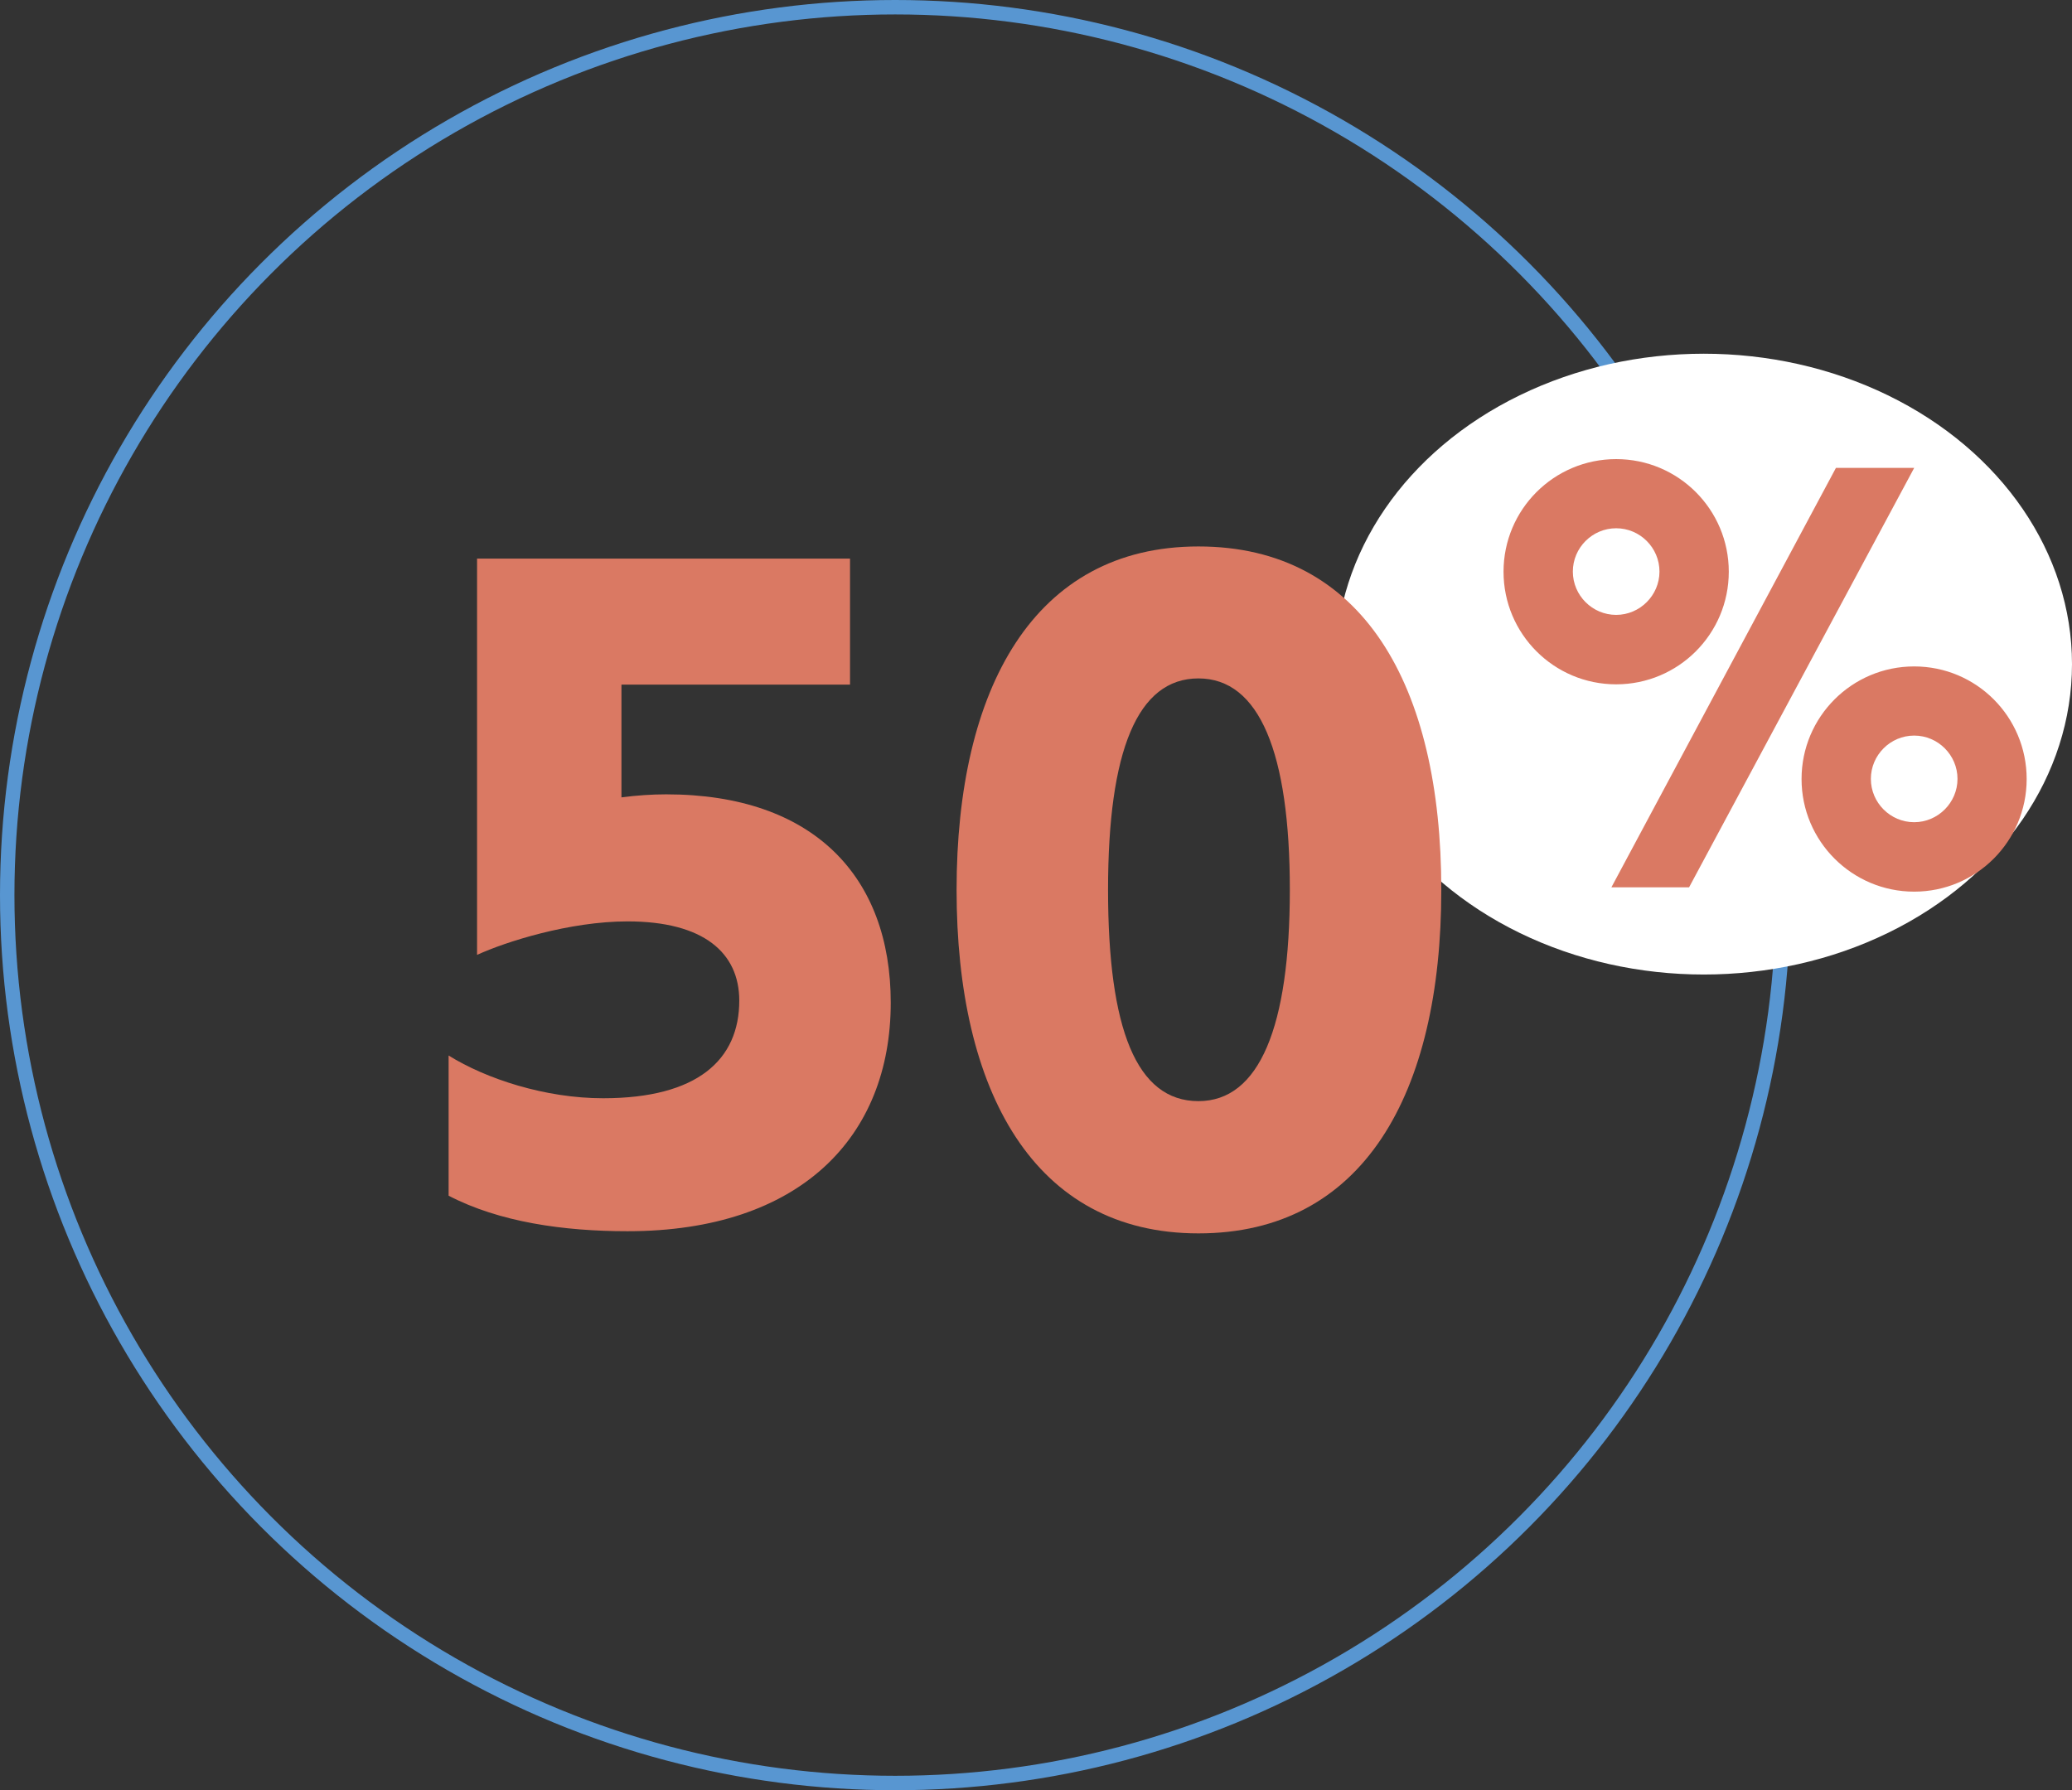
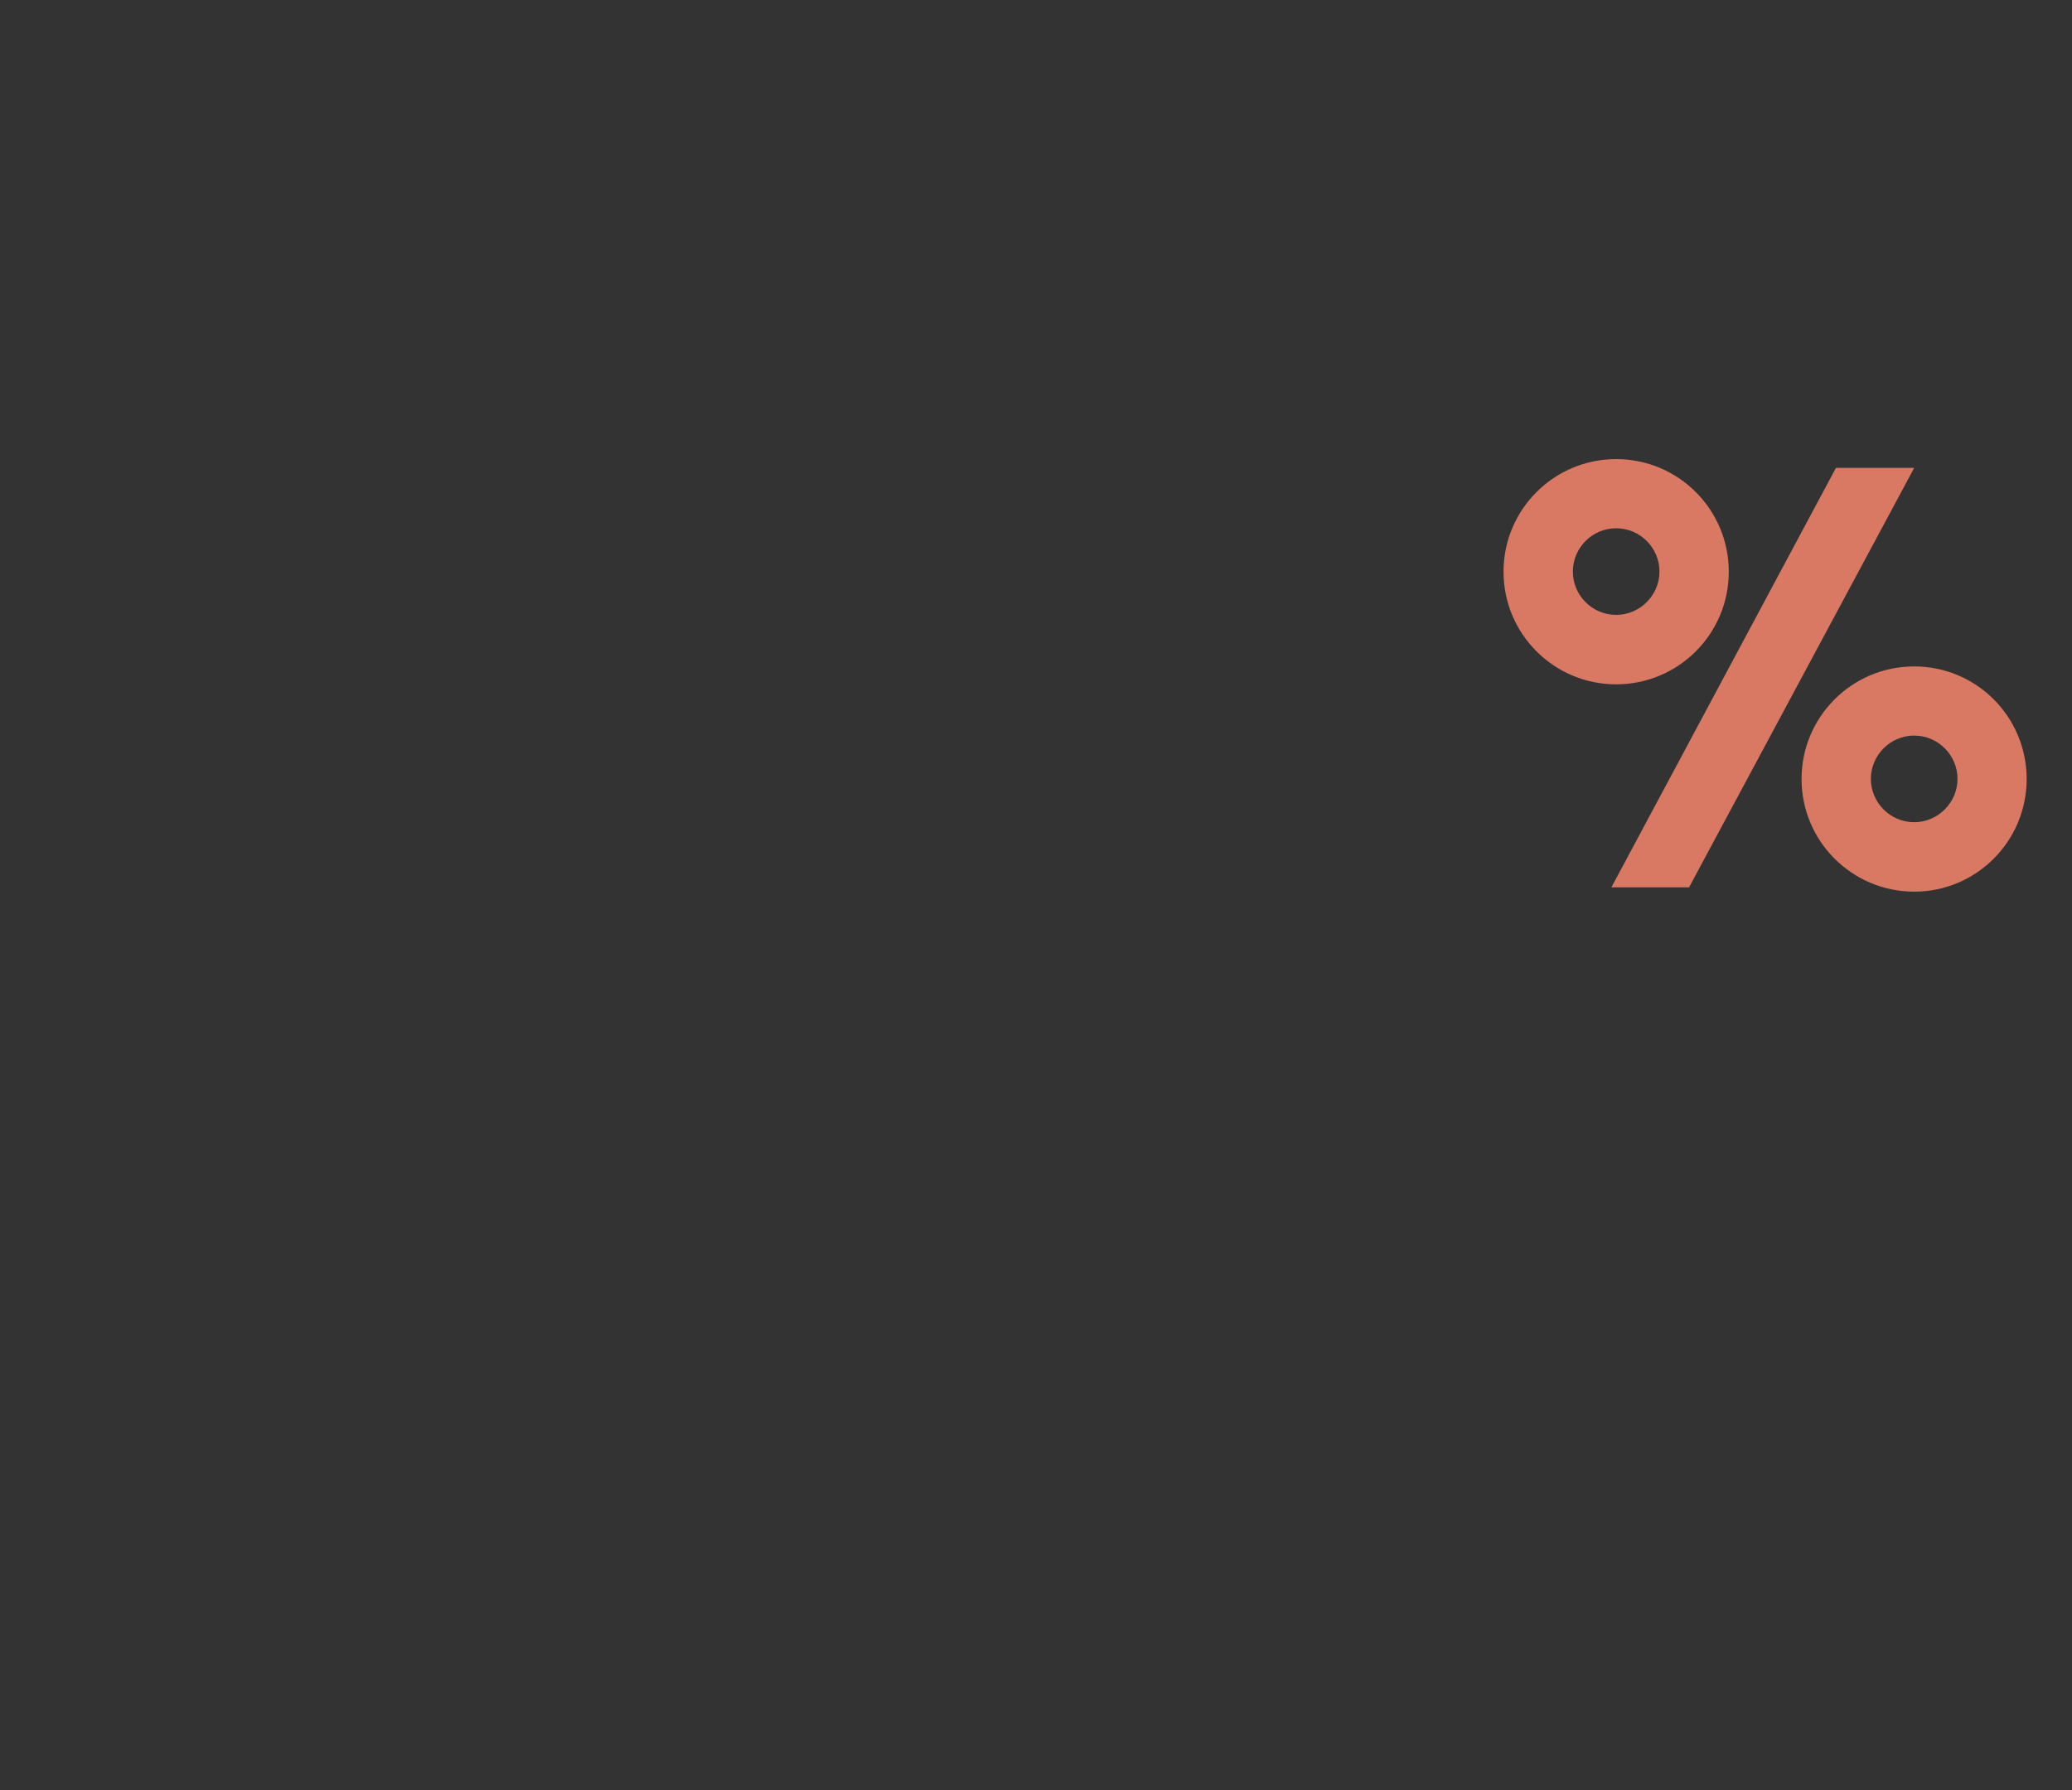
<svg xmlns="http://www.w3.org/2000/svg" id="Layer_2" data-name="Layer 2" viewBox="0 0 143.5 124">
  <rect x="0" y="0" width="143.5" height="124" fill="#333333" stroke="none" />
  <defs>
    <style>
      .cls-1 {
        fill: none;
        stroke: #5896d1;
        stroke-miterlimit: 3.99;
      }

      .cls-2 {
        fill: #da7963;
      }

      .cls-2, .cls-3 {
        stroke-width: 0px;
      }

      .cls-3 {
        fill: #fff;
      }
    </style>
  </defs>
  <g id="PAGE_DESIGN" data-name="PAGE DESIGN">
    <g id="HERO">
-       <circle class="cls-1" cx="62" cy="62" r="61.5" />
-     </g>
+       </g>
    <g id="TRI-PANEL">
-       <ellipse class="cls-3" cx="118" cy="46" rx="25.5" ry="21.5" />
      <g>
-         <path class="cls-2" d="M43.04,55.23c1.06-.14,2.11-.21,3.1-.21,10.2,0,15.55,5.7,15.55,14.43,0,9.29-6.26,15.83-18.23,15.83-4.43,0-8.87-.63-12.39-2.46v-9.71c2.6,1.62,6.69,2.96,10.7,2.96,6.54,0,9.43-2.67,9.43-6.76,0-3.31-2.46-5.49-7.74-5.49-4.01,0-8.44,1.41-10.42,2.32v-27.45h25.83v8.73h-15.83v7.81Z" />
-         <path class="cls-2" d="M83,37.85c11.4,0,16.82,9.64,16.82,23.79s-5.42,23.79-16.82,23.79-16.75-9.85-16.75-23.79,5.35-23.79,16.75-23.79ZM83,76.27c4.22,0,6.33-5.14,6.33-14.64s-2.11-14.64-6.33-14.64-6.26,5-6.26,14.64,1.97,14.64,6.26,14.64Z" />
        <path class="cls-2" d="M111.93,31.8c4.31,0,7.8,3.49,7.8,7.8s-3.49,7.8-7.8,7.8-7.8-3.49-7.8-7.8,3.49-7.8,7.8-7.8ZM111.93,42.59c1.64,0,3-1.35,3-3s-1.35-3-3-3-3,1.35-3,3,1.35,3,3,3ZM127.15,32.41h5.42l-15.59,29.05h-5.38l15.55-29.05ZM132.57,46.16c4.31,0,7.79,3.49,7.79,7.8s-3.49,7.8-7.79,7.8-7.8-3.49-7.8-7.8,3.49-7.8,7.8-7.8ZM132.57,56.95c1.64,0,3-1.35,3-3s-1.35-3-3-3-3,1.35-3,3,1.35,3,3,3Z" />
      </g>
    </g>
  </g>
</svg>